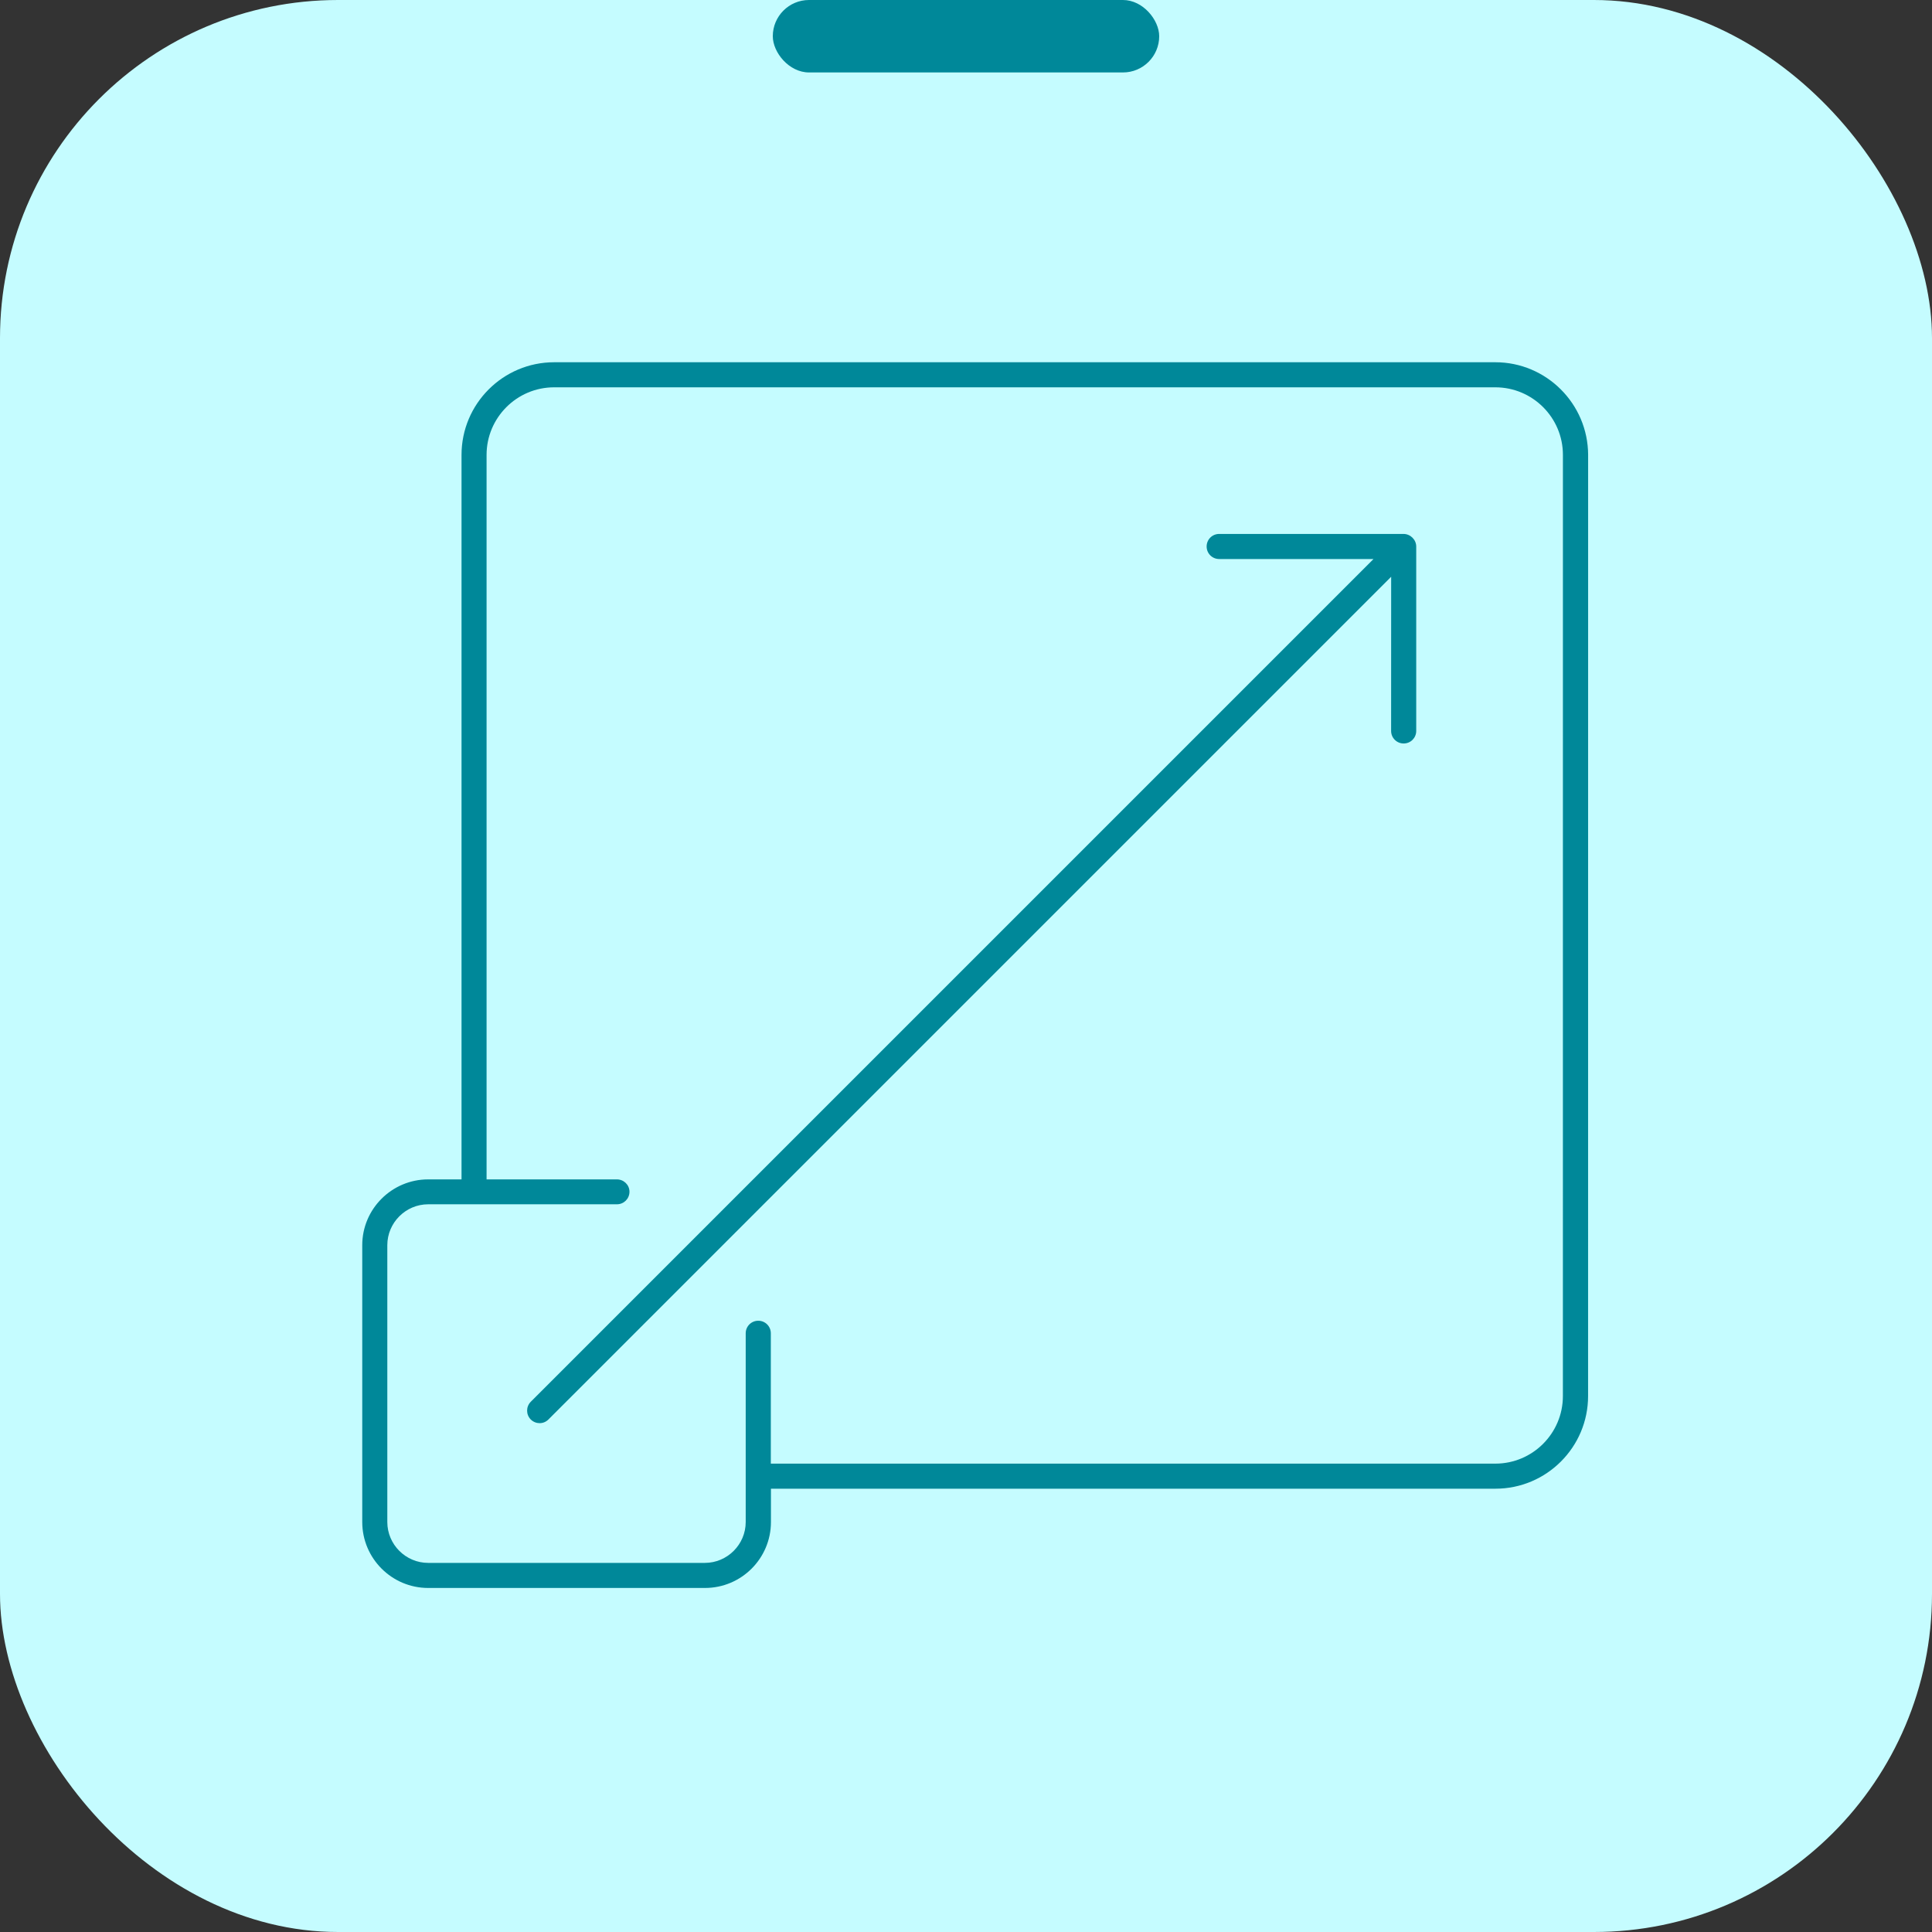
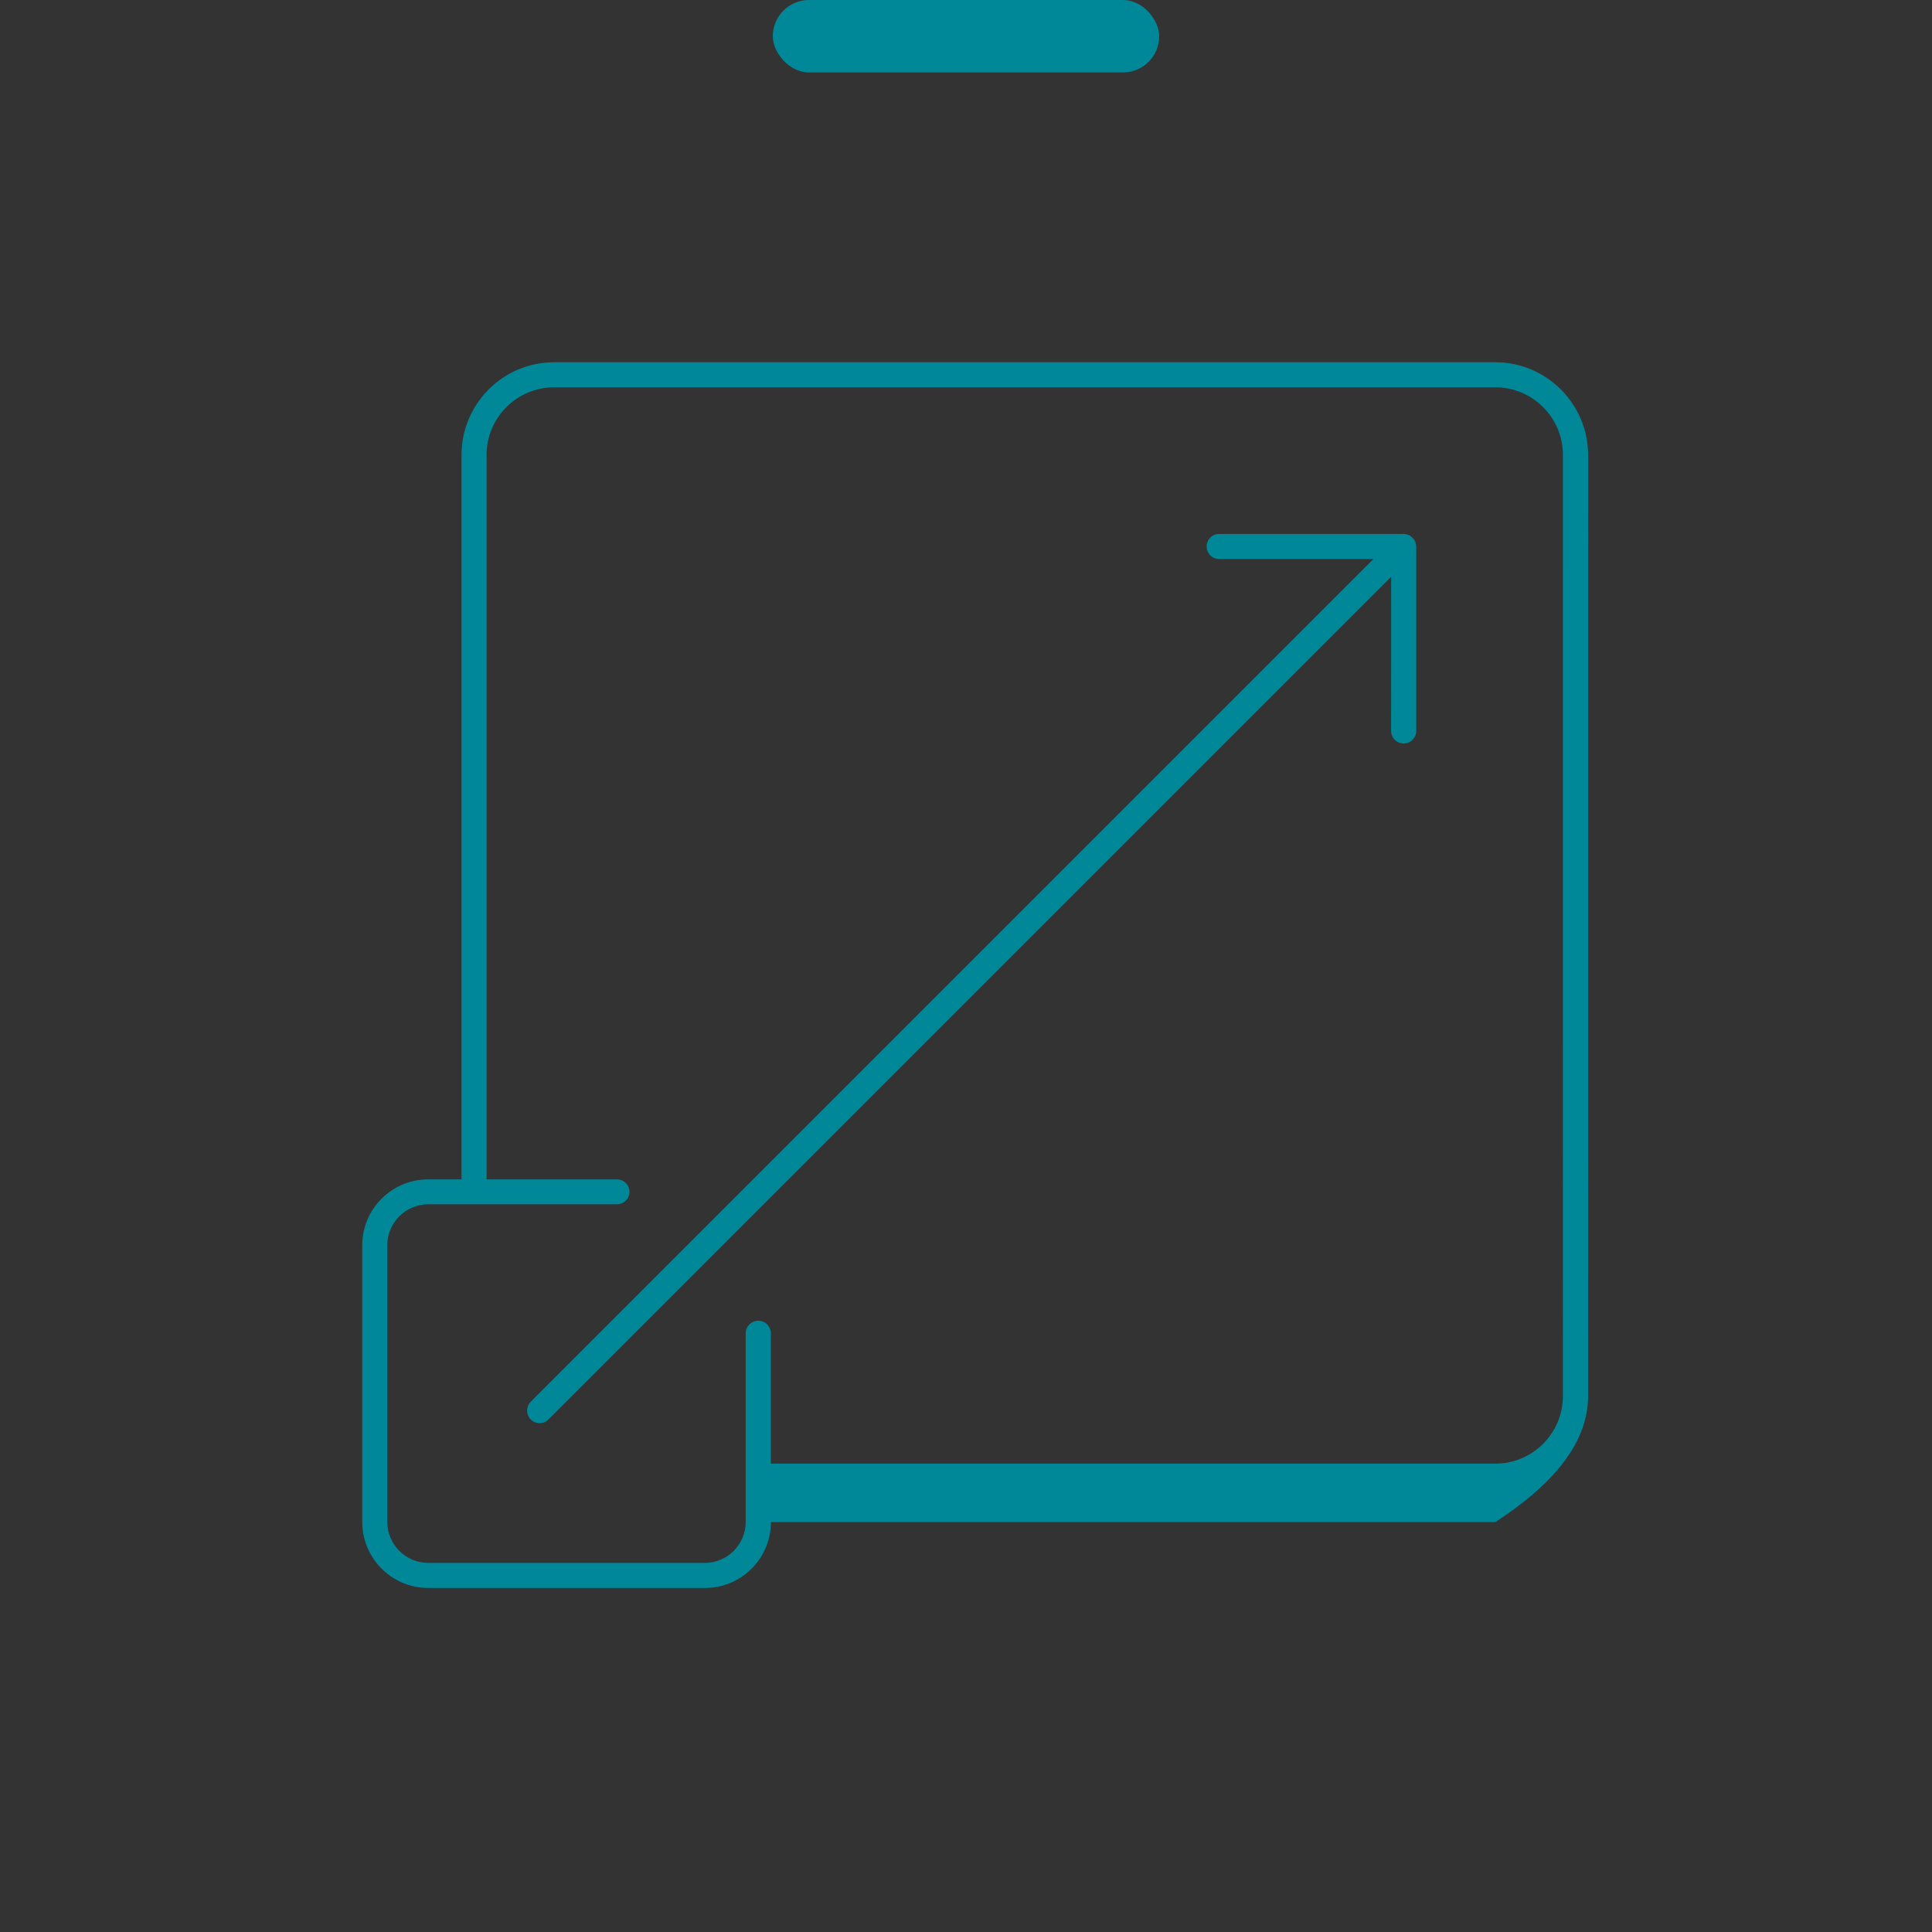
<svg xmlns="http://www.w3.org/2000/svg" width="80" height="80" viewBox="0 0 80 80" fill="none">
  <rect x="0" y="0" width="80" height="80" fill="#333333" stroke="none" />
-   <rect width="80" height="80" rx="14" fill="#C5FCFF" />
  <rect x="32" width="16" height="3" rx="1.5" fill="#008899" />
-   <path d="M61.919 15H22.946C20.831 15 19.111 16.72 19.111 18.835V48.836H17.729C16.225 48.836 15 50.061 15 51.559V63.023C15 64.529 16.225 65.754 17.729 65.754H29.193C30.7 65.754 31.923 64.529 31.923 63.025V61.644H61.923C64.038 61.644 65.759 59.923 65.759 57.809L65.761 18.835C65.754 16.721 64.034 15 61.919 15L61.919 15ZM64.716 57.808C64.716 59.348 63.465 60.606 61.919 60.606H31.918V55.209C31.918 54.92 31.687 54.689 31.398 54.689C31.11 54.689 30.878 54.92 30.878 55.209V63.025C30.878 63.954 30.116 64.716 29.186 64.716H17.73C16.8 64.716 16.038 63.954 16.038 63.025V51.559C16.038 50.629 16.8 49.867 17.73 49.867H25.545C25.834 49.867 26.065 49.636 26.065 49.347C26.065 49.061 25.827 48.836 25.545 48.836H20.148V18.835C20.148 17.296 21.4 16.038 22.946 16.038H61.919C63.459 16.038 64.717 17.289 64.717 18.835L64.716 57.808ZM58.643 22.631V30.266C58.643 30.554 58.412 30.786 58.123 30.786C57.834 30.786 57.603 30.554 57.603 30.266L57.605 23.882L22.709 58.778C22.608 58.879 22.478 58.93 22.344 58.93C22.214 58.93 22.079 58.879 21.978 58.778C21.776 58.575 21.776 58.247 21.978 58.044L56.874 23.148H50.484C50.195 23.148 49.964 22.917 49.964 22.629C49.964 22.34 50.195 22.109 50.484 22.109H58.119C58.405 22.111 58.643 22.349 58.643 22.631L58.643 22.631Z" fill="#008899" />
+   <path d="M61.919 15H22.946C20.831 15 19.111 16.72 19.111 18.835V48.836H17.729C16.225 48.836 15 50.061 15 51.559V63.023C15 64.529 16.225 65.754 17.729 65.754H29.193C30.7 65.754 31.923 64.529 31.923 63.025H61.923C64.038 61.644 65.759 59.923 65.759 57.809L65.761 18.835C65.754 16.721 64.034 15 61.919 15L61.919 15ZM64.716 57.808C64.716 59.348 63.465 60.606 61.919 60.606H31.918V55.209C31.918 54.92 31.687 54.689 31.398 54.689C31.11 54.689 30.878 54.92 30.878 55.209V63.025C30.878 63.954 30.116 64.716 29.186 64.716H17.73C16.8 64.716 16.038 63.954 16.038 63.025V51.559C16.038 50.629 16.8 49.867 17.73 49.867H25.545C25.834 49.867 26.065 49.636 26.065 49.347C26.065 49.061 25.827 48.836 25.545 48.836H20.148V18.835C20.148 17.296 21.4 16.038 22.946 16.038H61.919C63.459 16.038 64.717 17.289 64.717 18.835L64.716 57.808ZM58.643 22.631V30.266C58.643 30.554 58.412 30.786 58.123 30.786C57.834 30.786 57.603 30.554 57.603 30.266L57.605 23.882L22.709 58.778C22.608 58.879 22.478 58.93 22.344 58.93C22.214 58.93 22.079 58.879 21.978 58.778C21.776 58.575 21.776 58.247 21.978 58.044L56.874 23.148H50.484C50.195 23.148 49.964 22.917 49.964 22.629C49.964 22.34 50.195 22.109 50.484 22.109H58.119C58.405 22.111 58.643 22.349 58.643 22.631L58.643 22.631Z" fill="#008899" />
</svg>